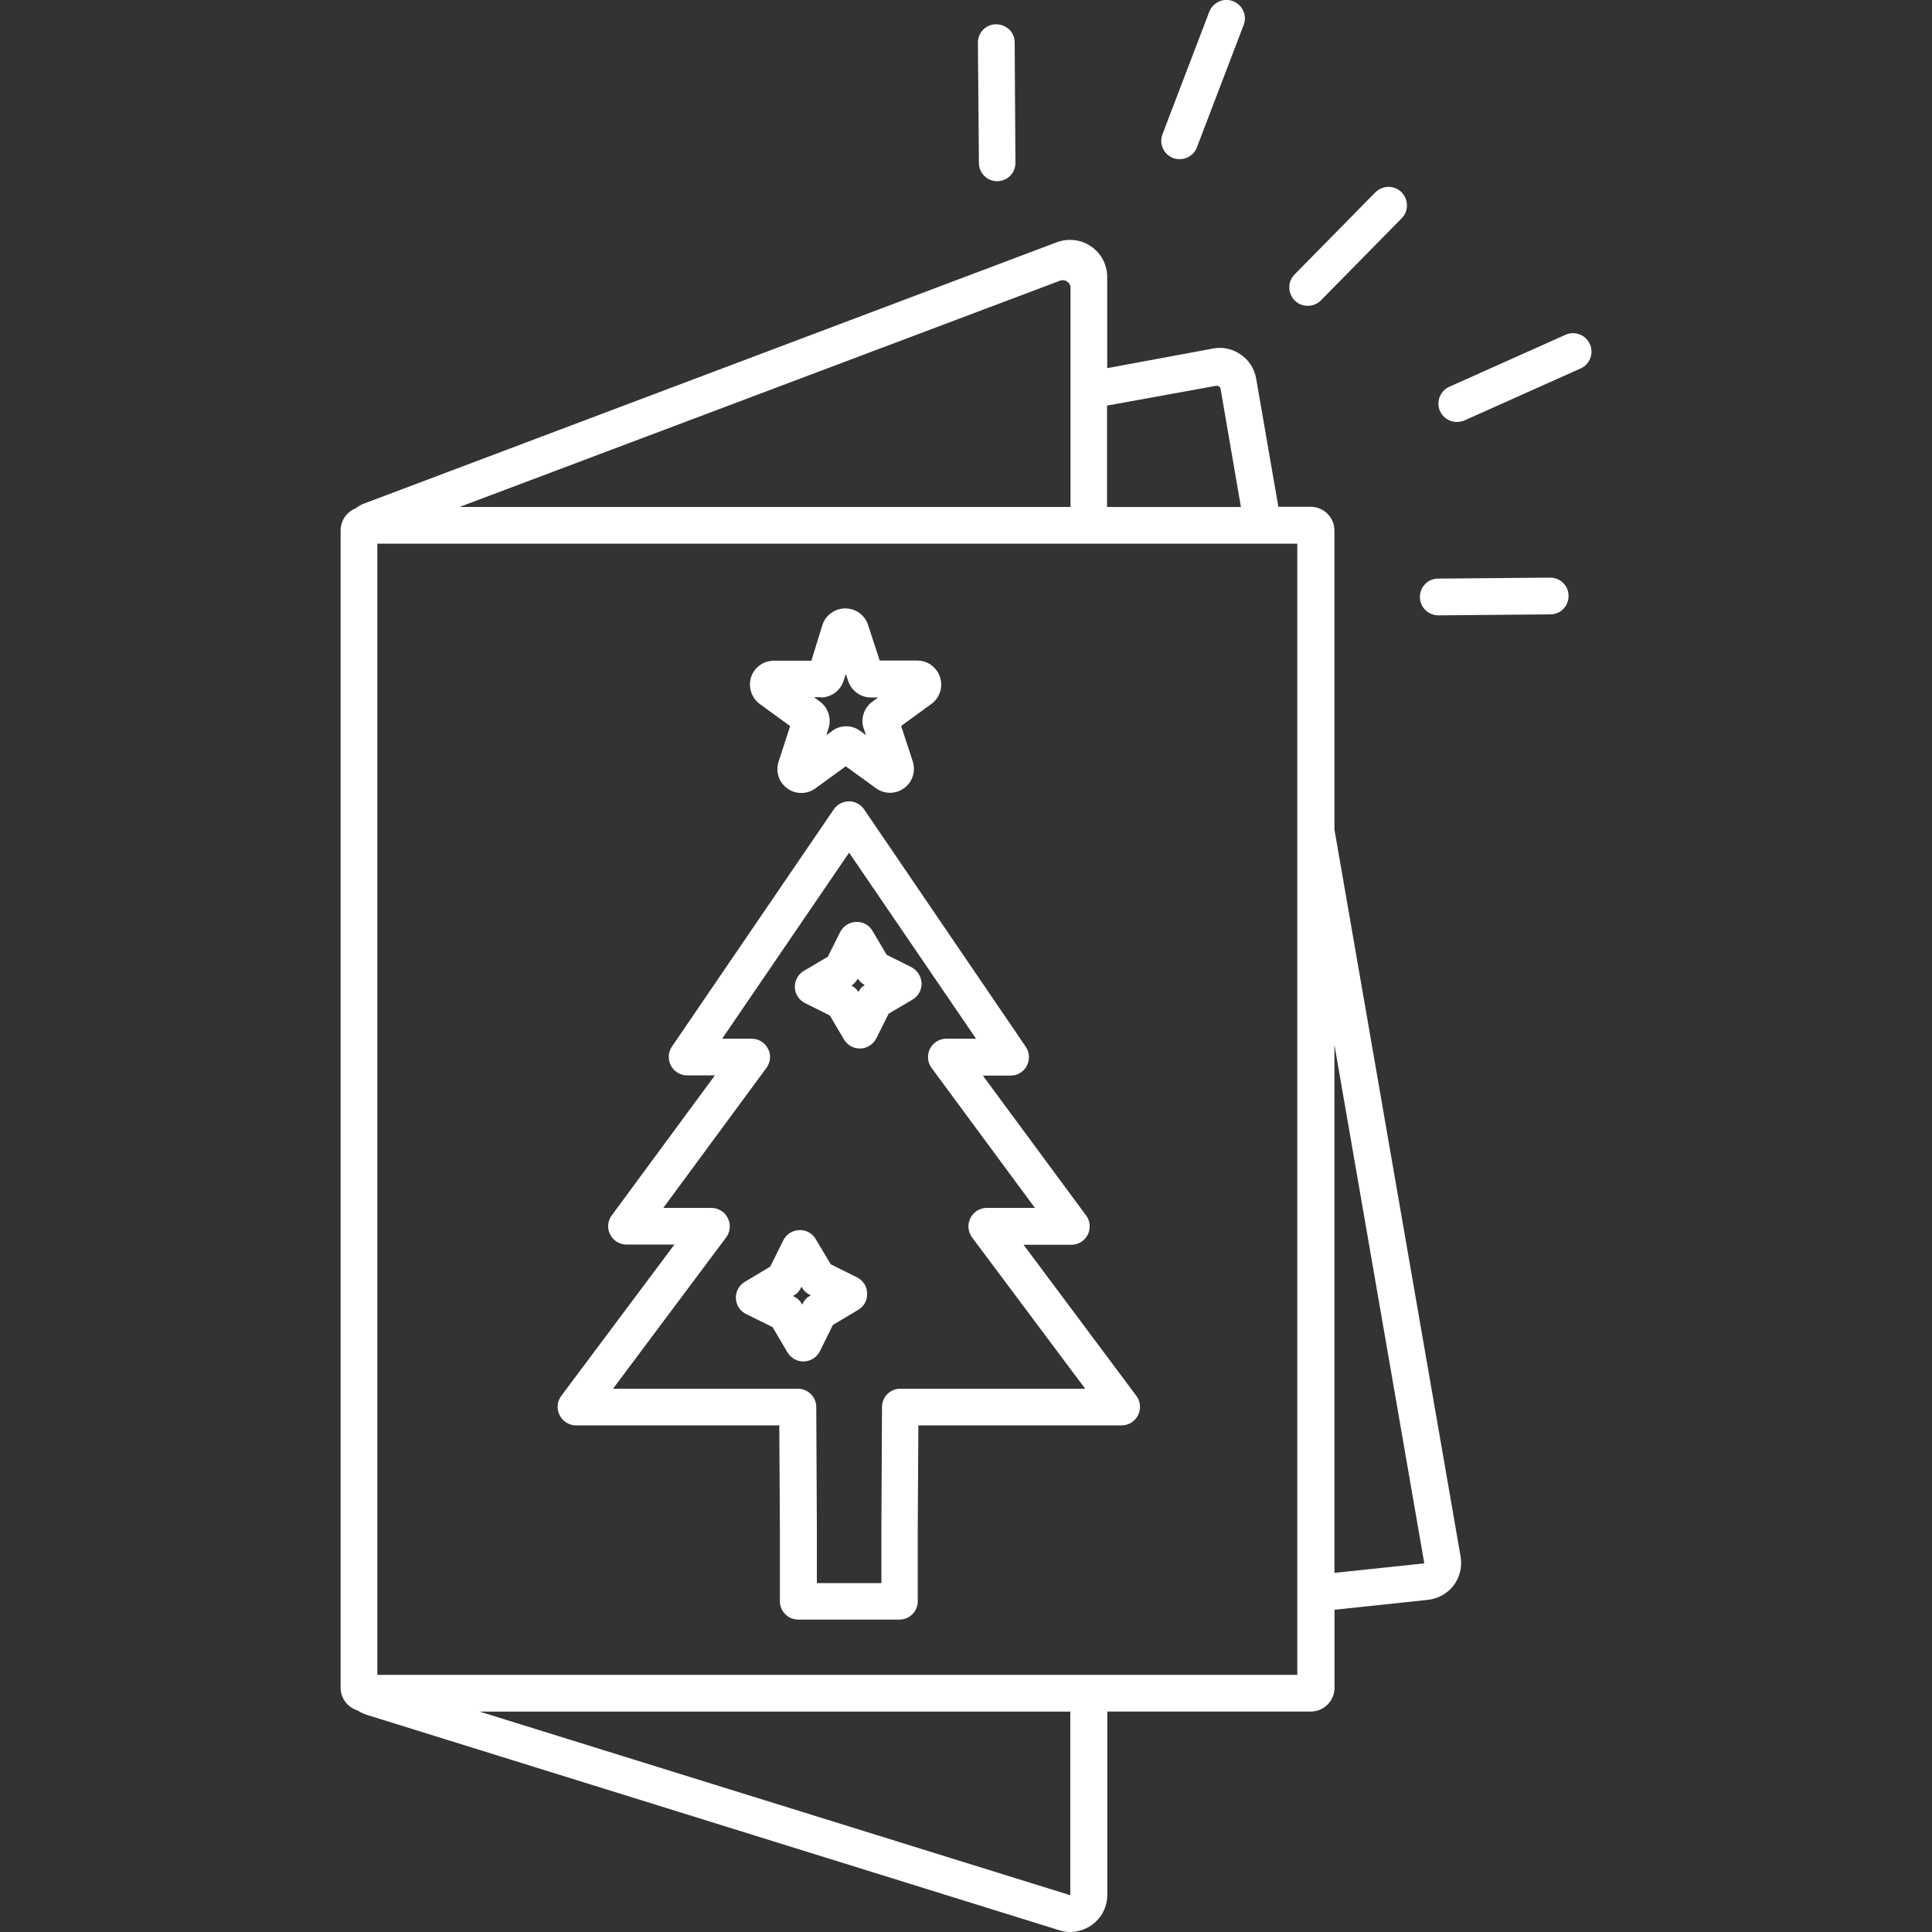
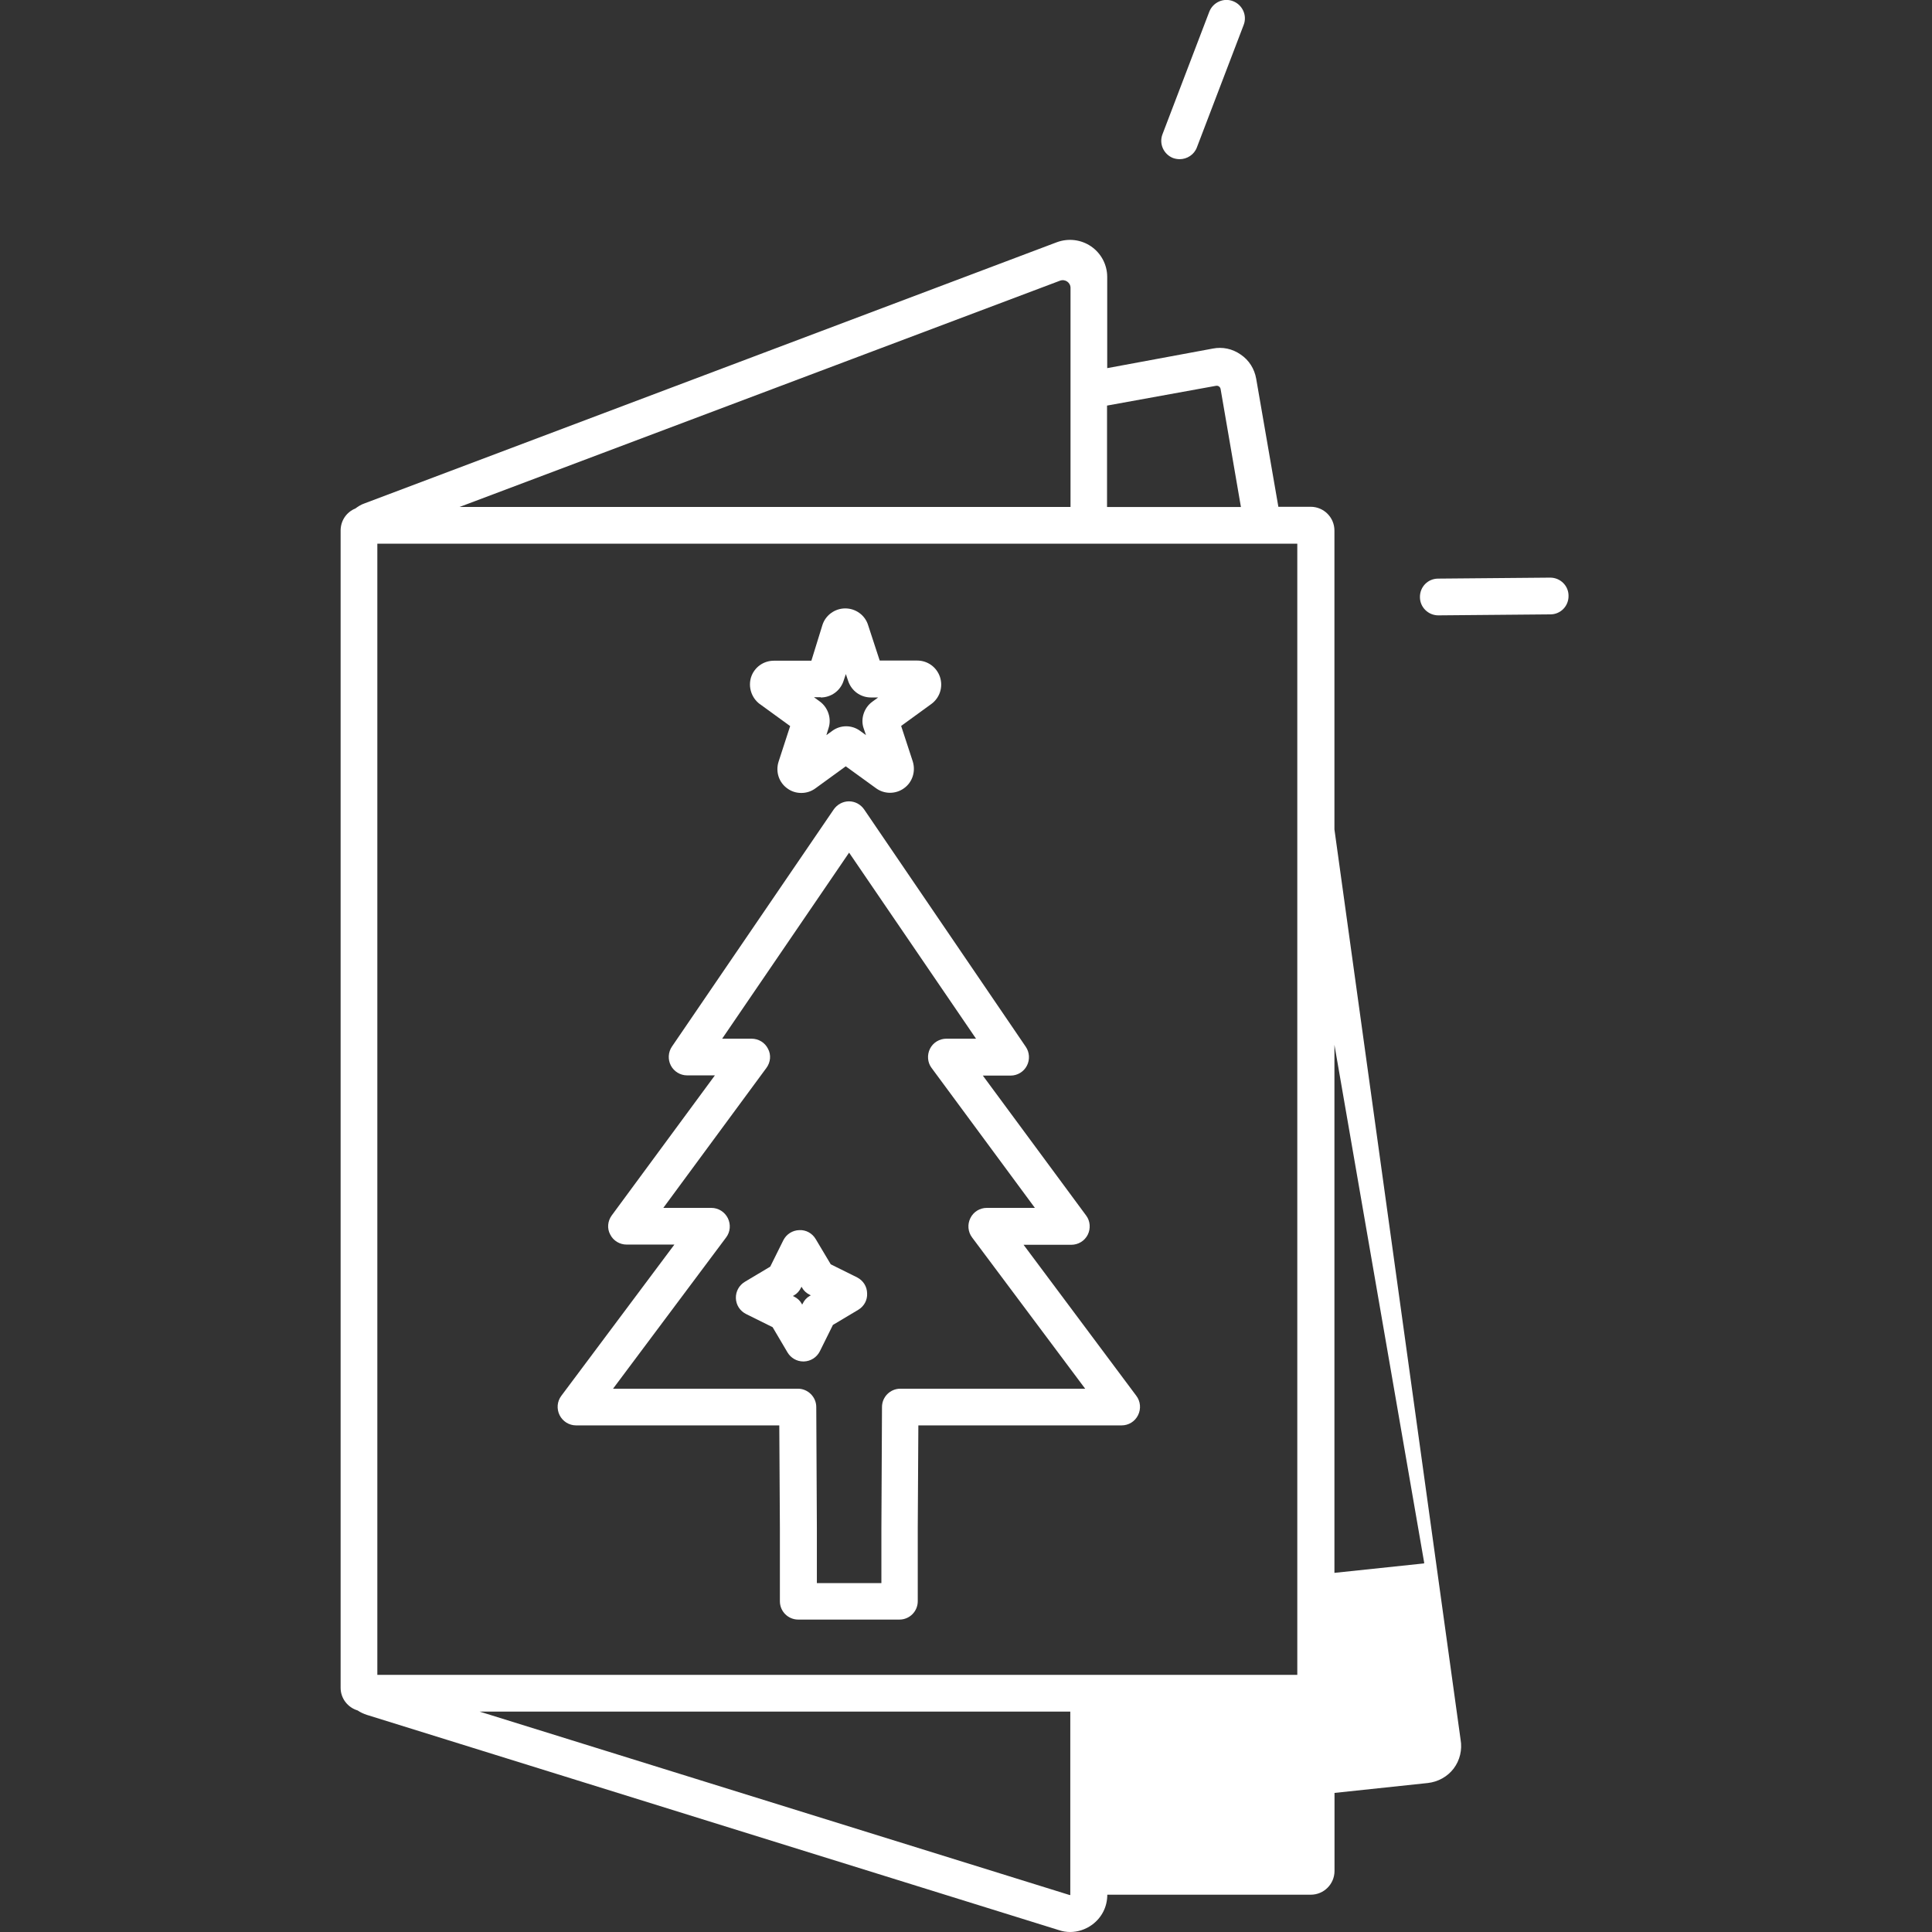
<svg xmlns="http://www.w3.org/2000/svg" viewBox="0 0 100 100" fill-rule="evenodd">
  <rect x="0" y="0" width="100" height="100" fill="#333333" stroke="none" />
  <path d="m44.371 66.121-1.371-0.68-0.781-1.309c-0.18-0.301-0.5-0.48-0.852-0.461-0.352 0.012-0.66 0.211-0.82 0.52l-0.68 1.371-1.309 0.781c-0.301 0.18-0.48 0.5-0.469 0.852 0.012 0.352 0.211 0.66 0.531 0.82l1.371 0.68 0.77 1.305c0.172 0.289 0.48 0.469 0.82 0.469h0.031c0.352-0.012 0.66-0.211 0.82-0.52l0.68-1.371 1.309-0.781c0.301-0.18 0.48-0.5 0.461-0.852-0.004-0.355-0.203-0.664-0.512-0.824zm-2.461 0.957c-0.16 0.09-0.281 0.23-0.359 0.391l-0.031 0.059-0.031-0.059c-0.09-0.16-0.23-0.281-0.391-0.359l-0.059-0.031 0.059-0.031c0.16-0.09 0.281-0.23 0.359-0.391l0.031-0.059 0.031 0.059c0.09 0.16 0.23 0.281 0.391 0.359l0.059 0.031z" fill="#ffffff" />
-   <path d="m47.172 50.059-1.281-0.641-0.73-1.238c-0.18-0.301-0.5-0.48-0.852-0.461-0.352 0.012-0.66 0.211-0.82 0.52l-0.641 1.281-1.238 0.73c-0.301 0.18-0.48 0.5-0.469 0.852 0.012 0.352 0.211 0.66 0.531 0.82l1.281 0.641 0.73 1.238c0.172 0.289 0.48 0.469 0.82 0.469h0.031c0.352-0.012 0.66-0.211 0.82-0.52l0.641-1.281 1.238-0.73c0.301-0.18 0.48-0.5 0.469-0.852-0.023-0.355-0.223-0.668-0.531-0.828zm-2.742 1.281c-0.09-0.141-0.211-0.25-0.359-0.328 0.141-0.09 0.25-0.211 0.328-0.359 0.09 0.141 0.211 0.25 0.359 0.328-0.137 0.09-0.258 0.219-0.328 0.359z" fill="#ffffff" />
  <path d="m52.98 64.43h2.469c0.359 0 0.691-0.199 0.852-0.52 0.16-0.32 0.129-0.711-0.078-0.988l-5.352-7.25h1.441c0.352 0 0.68-0.199 0.84-0.512 0.16-0.309 0.141-0.691-0.059-0.98l-8.363-12.281c-0.18-0.262-0.469-0.422-0.789-0.422-0.309 0-0.609 0.16-0.789 0.422l-8.371 12.27c-0.199 0.289-0.219 0.672-0.059 0.98 0.16 0.309 0.488 0.512 0.84 0.512h1.441l-5.34 7.25c-0.211 0.289-0.25 0.672-0.078 0.988 0.16 0.32 0.488 0.52 0.852 0.52h2.469l-5.852 7.828c-0.219 0.289-0.25 0.672-0.09 1 0.16 0.32 0.488 0.531 0.852 0.531h10.52l0.031 5.301v3.801c0 0.531 0.43 0.949 0.949 0.949h5.238c0.531 0 0.949-0.43 0.949-0.949v-3.801l0.031-5.301h10.52c0.359 0 0.691-0.199 0.852-0.531 0.16-0.32 0.129-0.711-0.09-1zm-6.379 7.449c-0.52 0-0.949 0.422-0.949 0.949l-0.031 6.262v2.852h-3.34v-2.852l-0.031-6.262c0-0.52-0.43-0.949-0.949-0.949h-9.57l5.852-7.828c0.219-0.289 0.25-0.672 0.09-1-0.16-0.32-0.488-0.531-0.852-0.531h-2.488l5.34-7.25c0.211-0.289 0.25-0.672 0.078-0.988-0.16-0.32-0.488-0.52-0.852-0.52h-1.52l6.57-9.629 6.57 9.629h-1.531c-0.359 0-0.691 0.199-0.852 0.52-0.16 0.32-0.129 0.711 0.078 0.988l5.352 7.25h-2.488c-0.359 0-0.691 0.199-0.852 0.531-0.16 0.32-0.129 0.711 0.09 1l5.852 7.828z" fill="#ffffff" />
  <path d="m39.328 36.441 1.57 1.141-0.602 1.852c-0.16 0.512 0.02 1.07 0.461 1.379 0.219 0.16 0.469 0.23 0.719 0.23 0.262 0 0.512-0.078 0.73-0.238l1.57-1.141 1.559 1.129c0.43 0.32 1.02 0.32 1.449 0.012 0.441-0.309 0.621-0.871 0.461-1.391l-0.602-1.84 1.57-1.141c0.43-0.32 0.609-0.871 0.441-1.391-0.172-0.512-0.641-0.852-1.18-0.852h-1.941l-0.602-1.84c-0.16-0.512-0.641-0.859-1.18-0.859-0.539 0-1.02 0.352-1.18 0.852l-0.574 1.855h-1.941c-0.539 0-1.012 0.34-1.18 0.852-0.16 0.508 0.02 1.07 0.449 1.391zm3.152-0.34c0.531 0 1.012-0.34 1.18-0.852l0.121-0.359 0.121 0.359c0.172 0.512 0.641 0.852 1.18 0.852h0.371l-0.301 0.219c-0.43 0.309-0.621 0.891-0.449 1.379l0.121 0.352-0.301-0.219c-0.43-0.32-1.02-0.32-1.449 0l-0.301 0.219 0.109-0.352c0.172-0.5-0.02-1.078-0.449-1.391l-0.301-0.219h0.348z" fill="#ffffff" />
-   <path d="m67.691 15.828c0.25 0 0.488-0.09 0.68-0.281l4.18-4.25c0.371-0.371 0.359-0.98-0.012-1.352-0.371-0.371-0.98-0.359-1.352 0.012l-4.18 4.25c-0.371 0.371-0.359 0.98 0.012 1.352 0.18 0.18 0.422 0.27 0.672 0.27z" fill="#ffffff" />
-   <path d="m51.609 9.379c0.012 0 0.012 0 0 0 0.531 0 0.961-0.43 0.949-0.961l-0.039-6.219c0-0.531-0.43-0.941-0.961-0.941s-0.949 0.43-0.941 0.961l0.051 6.219c0.004 0.523 0.422 0.941 0.941 0.941z" fill="#ffffff" />
  <path d="m80.238 29.898-5.801 0.051c-0.531 0-0.949 0.43-0.941 0.961 0 0.52 0.43 0.941 0.949 0.941h0.012l5.789-0.051c0.531 0 0.949-0.43 0.941-0.961 0.004-0.52-0.426-0.941-0.949-0.941z" fill="#ffffff" />
  <path d="m60.719 8.18c0.109 0.039 0.23 0.059 0.34 0.059 0.379 0 0.75-0.23 0.891-0.609l2.422-6.34c0.191-0.488-0.059-1.039-0.551-1.23-0.488-0.191-1.039 0.059-1.23 0.551l-2.422 6.34c-0.188 0.492 0.062 1.039 0.551 1.23z" fill="#ffffff" />
-   <path d="m82.289 17.809c-0.211-0.48-0.781-0.699-1.262-0.48l-6.012 2.691c-0.48 0.211-0.691 0.781-0.48 1.262 0.16 0.352 0.512 0.559 0.871 0.559 0.129 0 0.262-0.031 0.391-0.078l6.012-2.691c0.48-0.211 0.703-0.781 0.48-1.262z" fill="#ffffff" />
-   <path d="m69.07 42.93v-15.469c0-0.68-0.551-1.23-1.23-1.23h-1.672l-1.148-6.629c-0.09-0.512-0.371-0.961-0.801-1.25-0.43-0.301-0.941-0.41-1.449-0.309l-5.461 1.012v-4.719c0-0.629-0.309-1.219-0.828-1.578-0.52-0.359-1.18-0.441-1.781-0.219l-35.82 13.512c-0.18 0.059-0.34 0.16-0.488 0.27-0.449 0.18-0.762 0.621-0.762 1.141v59.898c0 0.551 0.371 1.02 0.879 1.172 0.148 0.102 0.309 0.172 0.48 0.23l35.84 11.148c0.172 0.059 0.371 0.09 0.562 0.09 0.398 0 0.801-0.129 1.141-0.379 0.5-0.371 0.781-0.93 0.781-1.551v-9.48h10.531c0.68 0 1.23-0.551 1.23-1.23v-4.039l4.828-0.512c0.531-0.059 1.02-0.328 1.34-0.75 0.32-0.422 0.449-0.969 0.359-1.488zm-5.891-22.789 1.051 6.102h-6.93v-5.25l5.621-1.02c0.129-0.031 0.238 0.047 0.258 0.168zm-7.769-5.242v11.34h-31.621l31.078-11.711c0.262-0.098 0.543 0.094 0.543 0.371zm0 83.172-0.031 0.02-30.559-9.5h30.578v9.48zm11.75-11.379h-47.629v-58.551h47.617v58.551zm6.539-5.769-4.629 0.488v-27.332l4.648 26.82z" fill="#ffffff" />
+   <path d="m69.07 42.93v-15.469c0-0.68-0.551-1.23-1.23-1.23h-1.672l-1.148-6.629c-0.09-0.512-0.371-0.961-0.801-1.25-0.43-0.301-0.941-0.41-1.449-0.309l-5.461 1.012v-4.719c0-0.629-0.309-1.219-0.828-1.578-0.52-0.359-1.18-0.441-1.781-0.219l-35.82 13.512c-0.18 0.059-0.34 0.16-0.488 0.27-0.449 0.18-0.762 0.621-0.762 1.141v59.898c0 0.551 0.371 1.02 0.879 1.172 0.148 0.102 0.309 0.172 0.48 0.23l35.84 11.148c0.172 0.059 0.371 0.09 0.562 0.09 0.398 0 0.801-0.129 1.141-0.379 0.5-0.371 0.781-0.93 0.781-1.551h10.531c0.68 0 1.23-0.551 1.23-1.23v-4.039l4.828-0.512c0.531-0.059 1.02-0.328 1.34-0.75 0.32-0.422 0.449-0.969 0.359-1.488zm-5.891-22.789 1.051 6.102h-6.93v-5.25l5.621-1.02c0.129-0.031 0.238 0.047 0.258 0.168zm-7.769-5.242v11.34h-31.621l31.078-11.711c0.262-0.098 0.543 0.094 0.543 0.371zm0 83.172-0.031 0.02-30.559-9.5h30.578v9.48zm11.75-11.379h-47.629v-58.551h47.617v58.551zm6.539-5.769-4.629 0.488v-27.332l4.648 26.82z" fill="#ffffff" />
</svg>